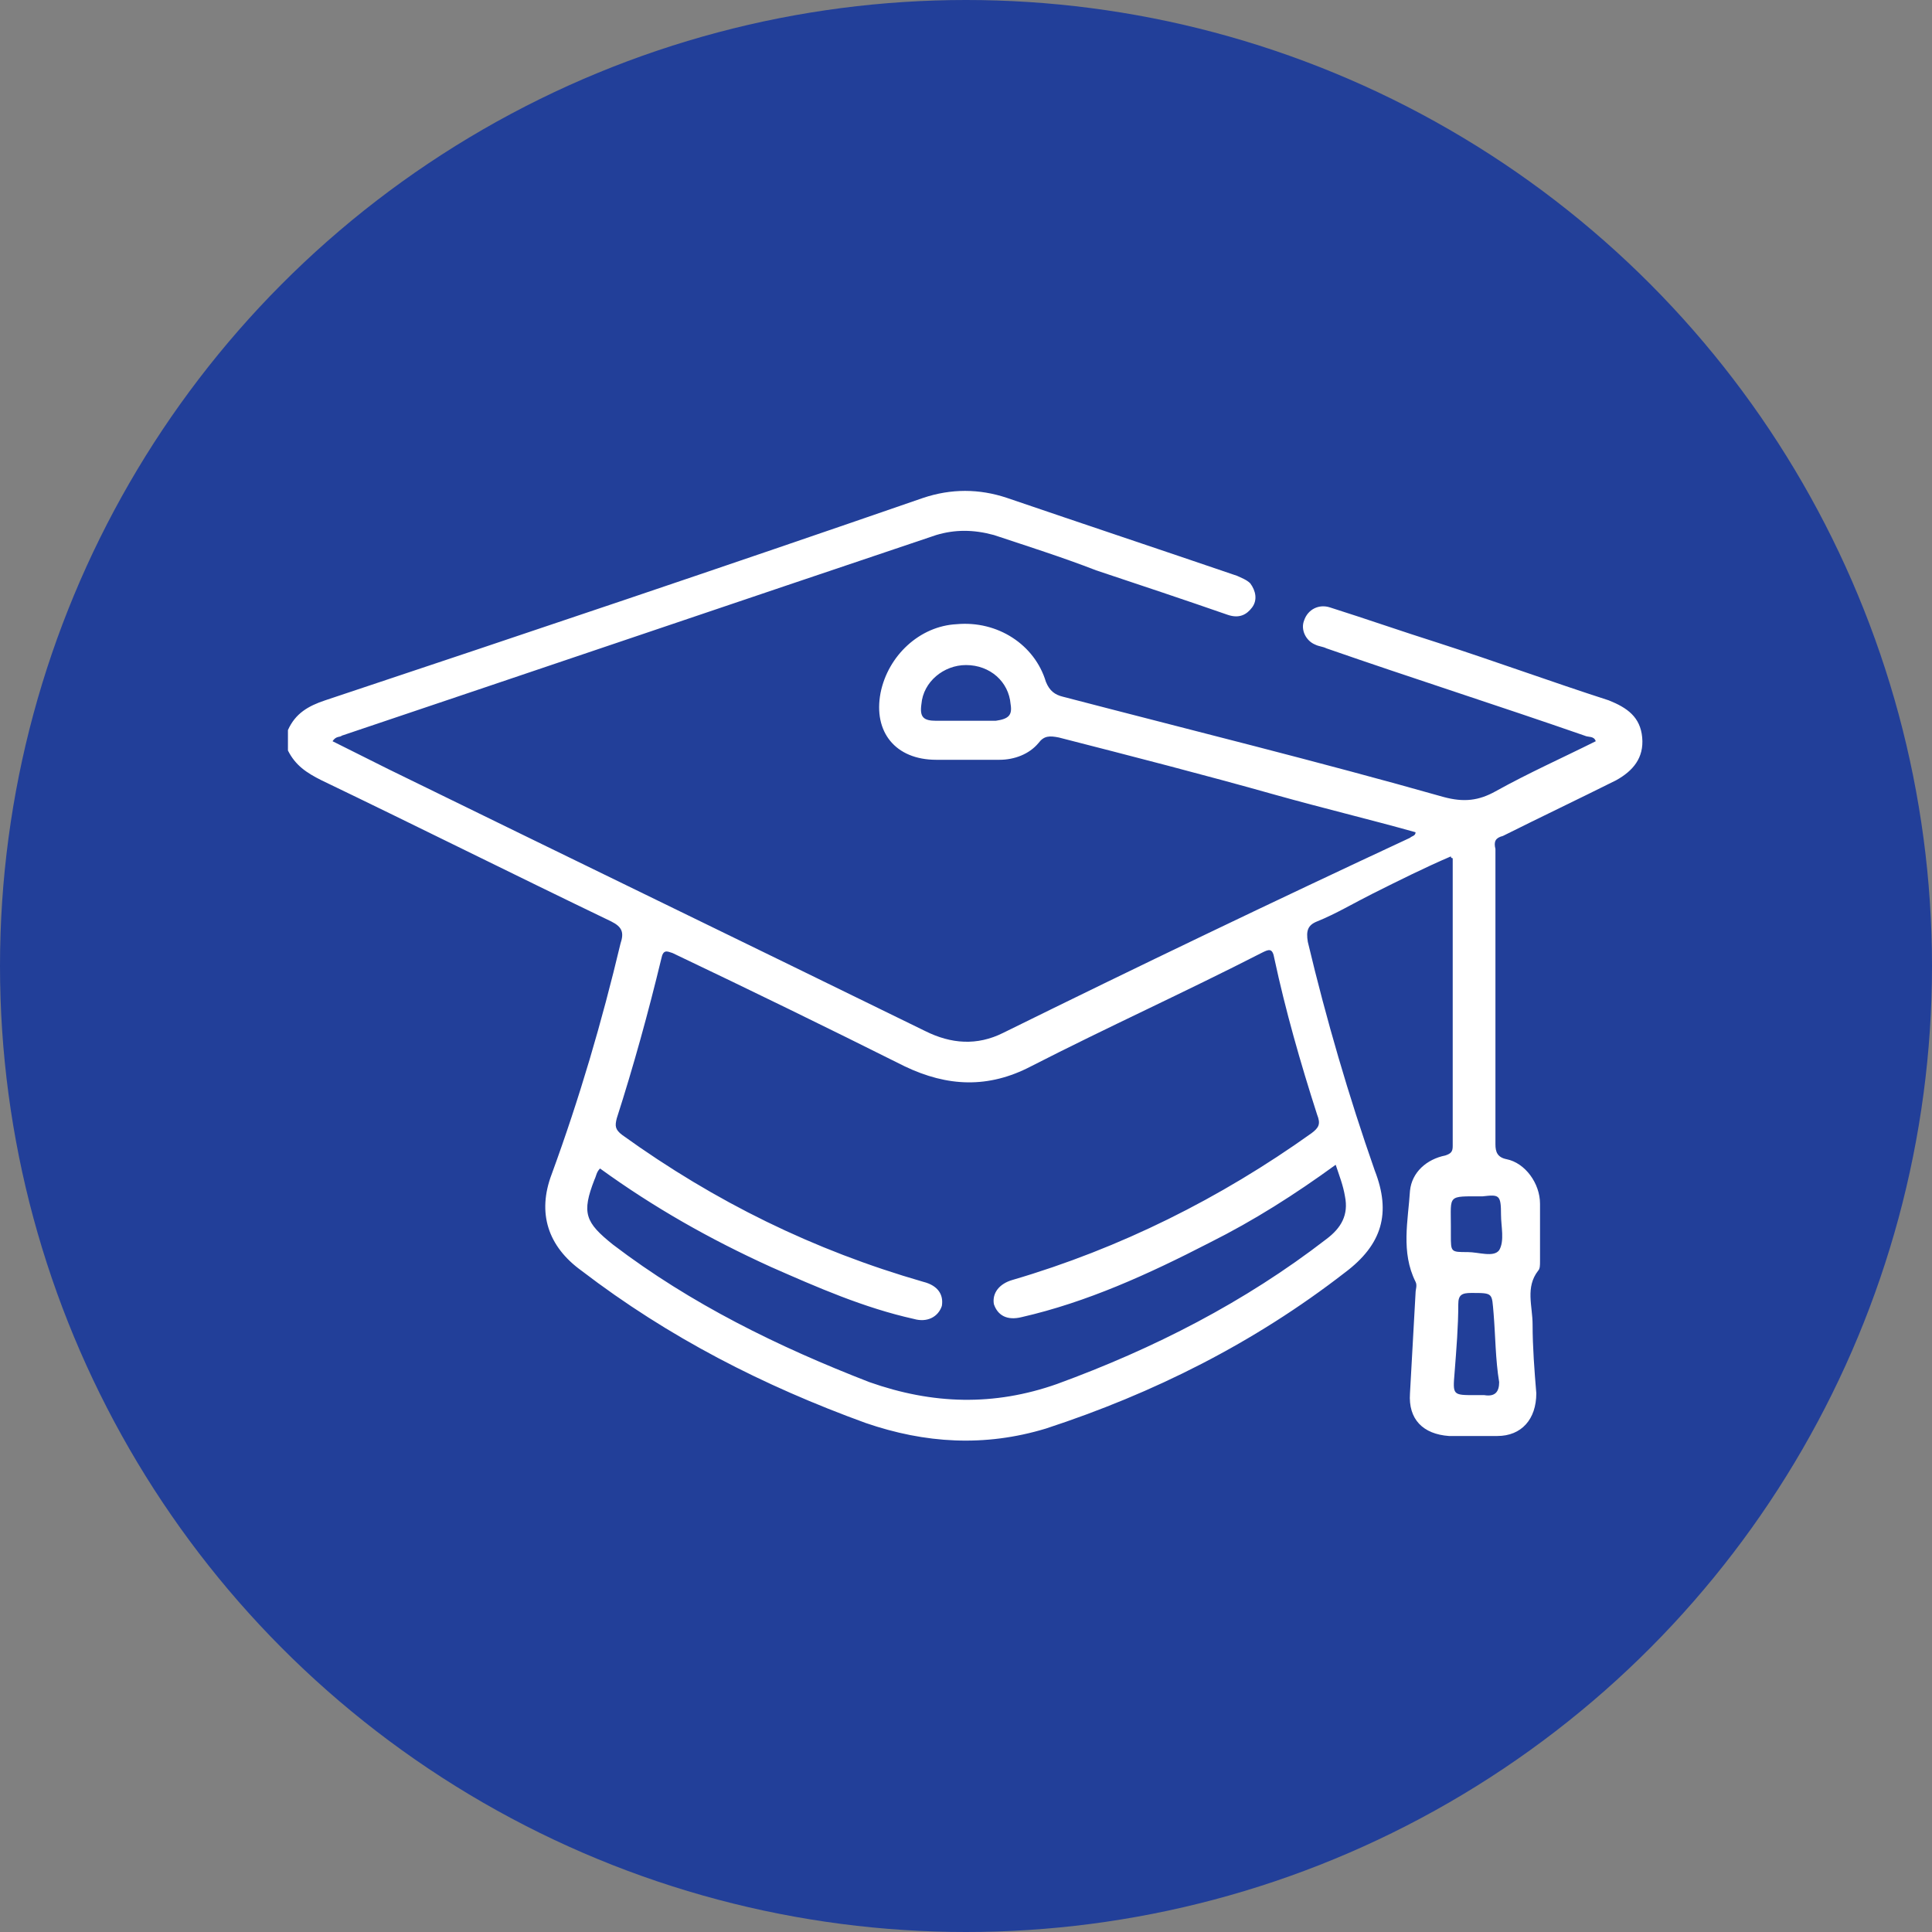
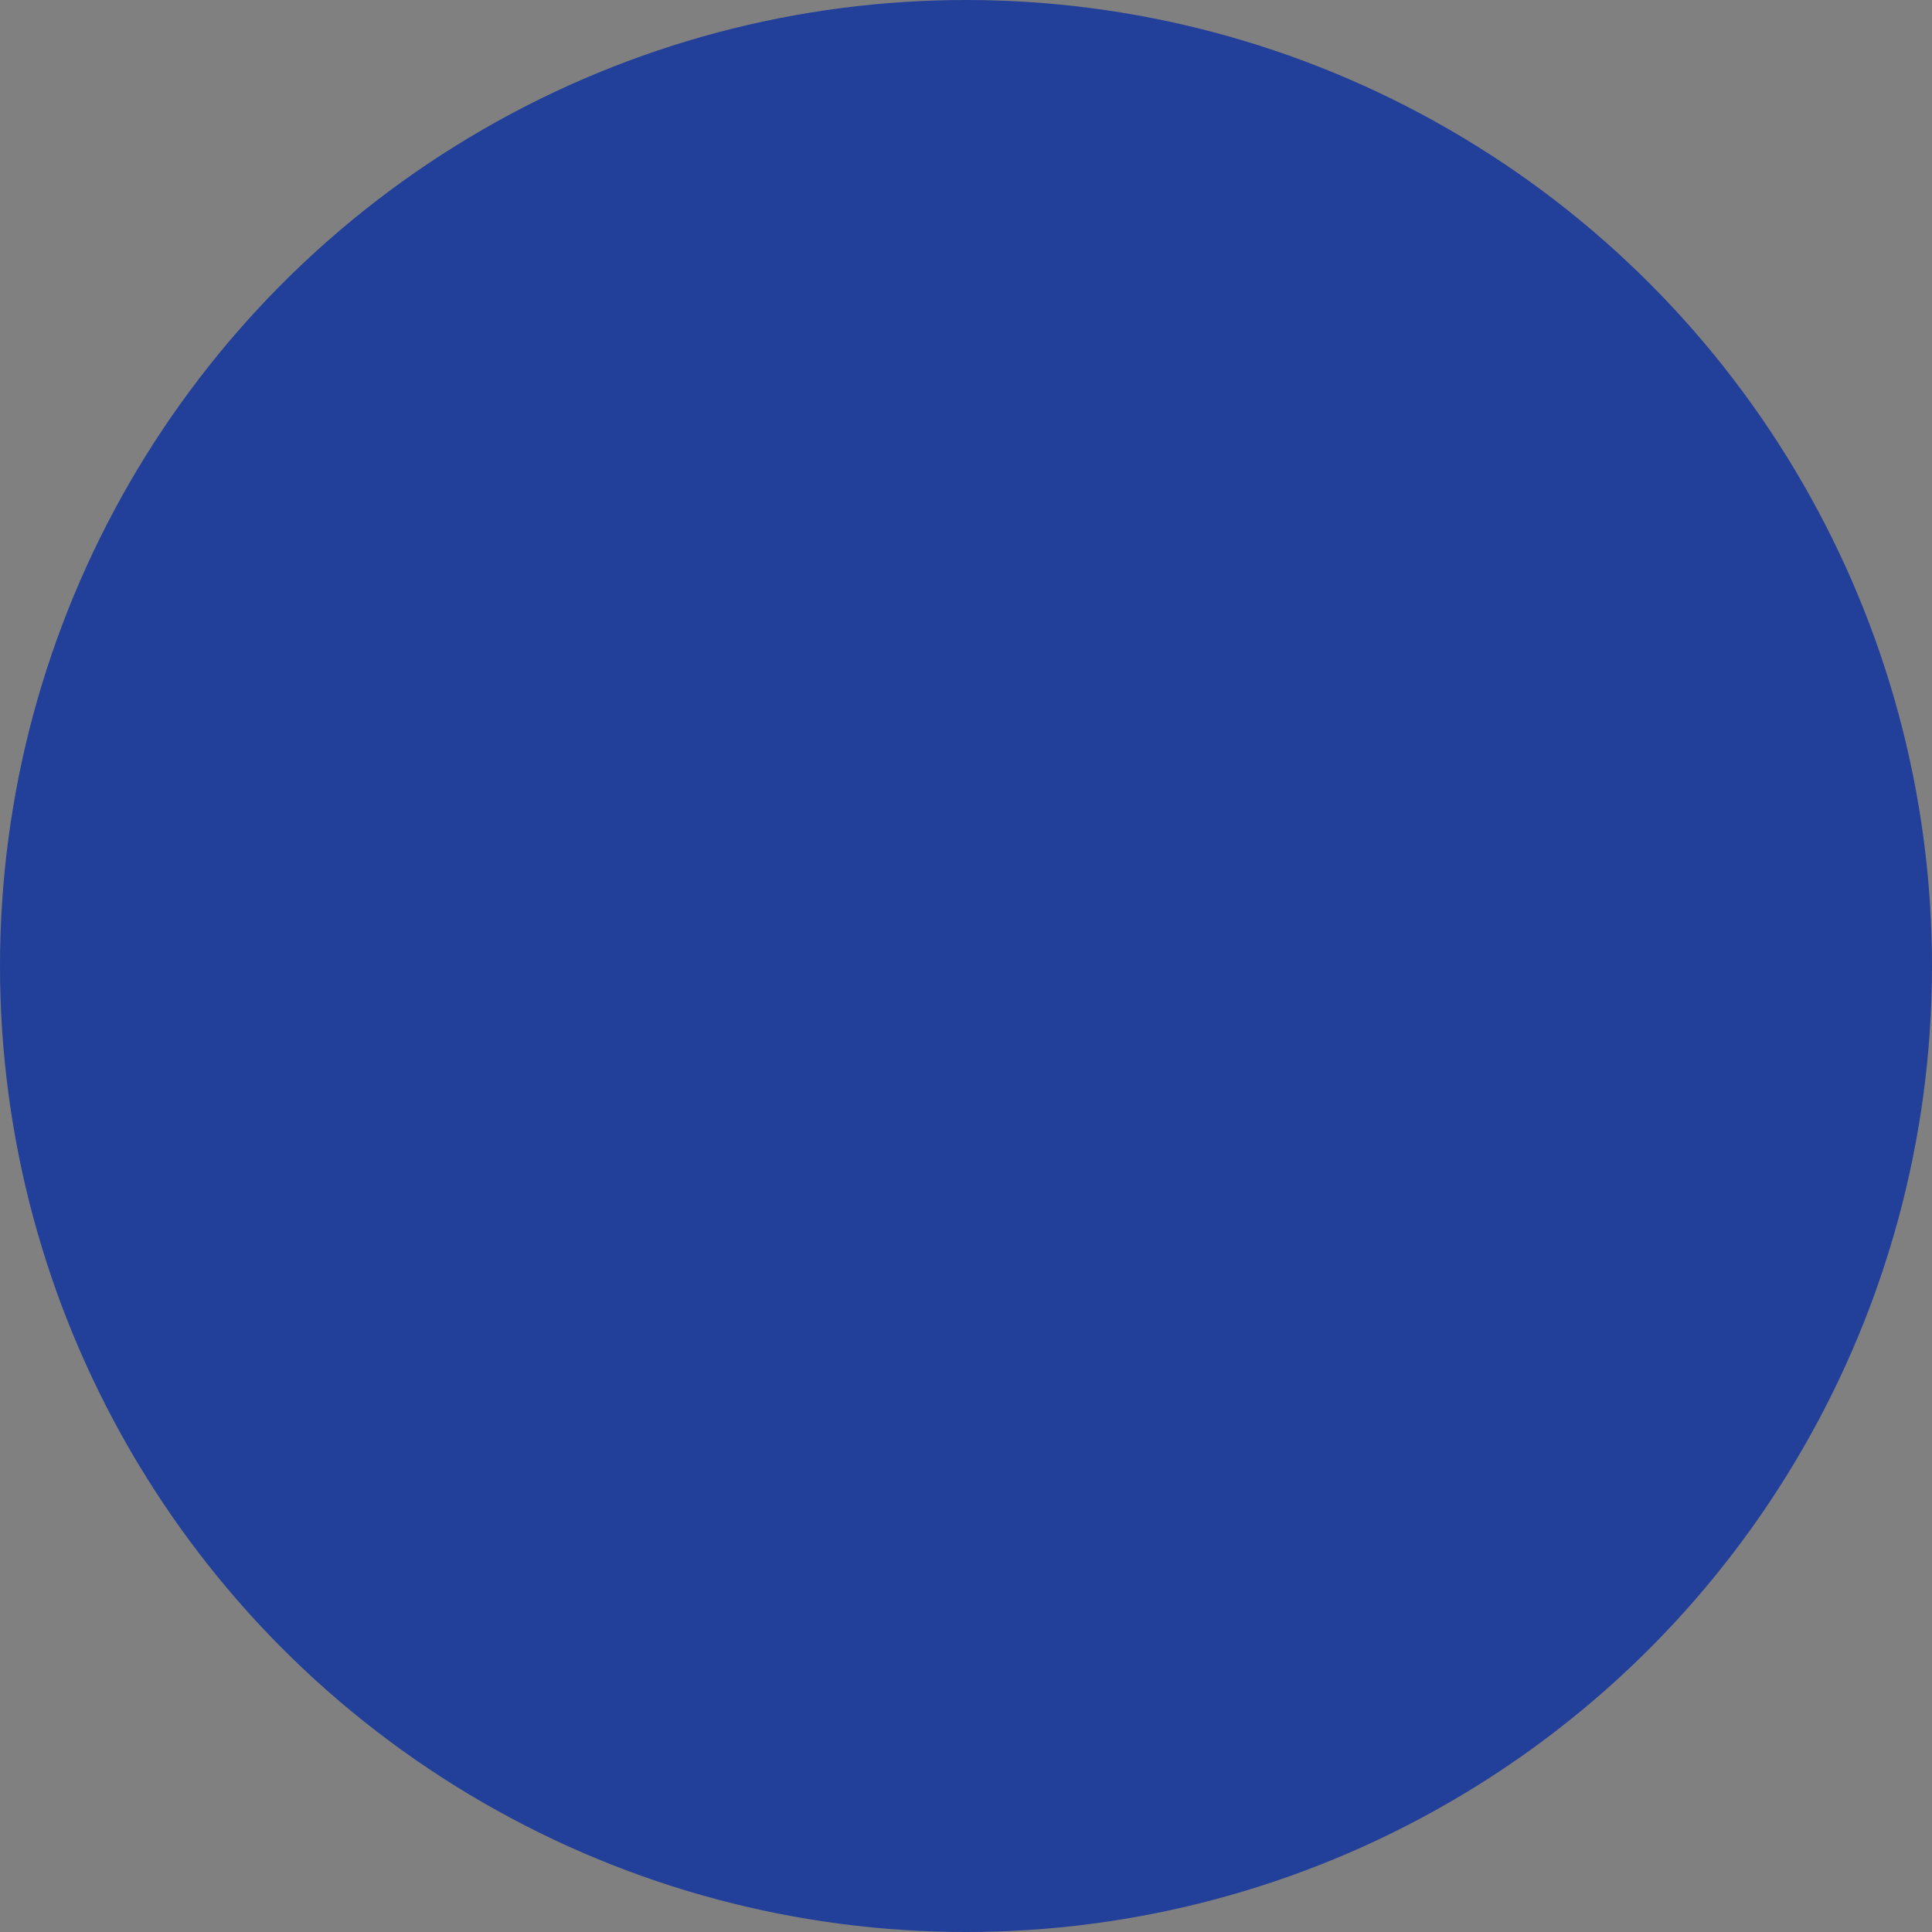
<svg xmlns="http://www.w3.org/2000/svg" version="1.1" id="Layer_1" x="0px" y="0px" viewBox="0 0 104 104" style="enable-background:new 0 0 104 104;" xml:space="preserve">
  <rect x="0" y="0" width="104" height="104" fill="#808080" stroke="none" />
  <style type="text/css">
	.st0{fill:#223F99;}
	.st1{fill:#FFFFFF;}
</style>
  <circle class="st0" cx="52" cy="52" r="52" />
-   <path class="st1" d="M88.4,39.7c-0.1-1.1-0.8-1.6-1.8-2c-3.1-1-6.1-2.1-9.2-3.1c-1.9-0.6-3.9-1.3-5.8-1.9c-0.6-0.2-1.2,0.1-1.4,0.7  c-0.2,0.5,0.1,1.1,0.6,1.3c0.2,0.1,0.4,0.1,0.6,0.2c4.6,1.6,9.3,3.1,13.9,4.7c0.2,0.1,0.5,0,0.6,0.3c-1.8,0.9-3.6,1.7-5.4,2.7  c-0.9,0.5-1.7,0.6-2.8,0.3C71,41,64.1,39.3,57.2,37.5c-0.4-0.1-0.7-0.3-0.9-0.8c-0.6-2-2.6-3.3-4.8-3.1c-2,0.1-3.7,1.7-4.1,3.7  c-0.4,2.1,0.8,3.6,3,3.6c1.1,0,2.3,0,3.4,0c0.8,0,1.6-0.3,2.1-0.9c0.3-0.4,0.6-0.4,1.1-0.3c3.9,1,7.8,2,11.7,3.1  c2.5,0.7,5,1.3,7.5,2c0,0.2-0.2,0.2-0.3,0.3C68.6,48.5,61.3,52,54,55.6c-1.4,0.7-2.8,0.6-4.2-0.1c-9.6-4.7-19.3-9.4-28.9-14.1  c-1-0.5-2-1-3-1.5c0.2-0.3,0.4-0.2,0.5-0.3c10.7-3.6,21.3-7.2,32-10.8c1-0.3,2-0.3,3.1,0c1.8,0.6,3.7,1.2,5.5,1.9  c2.4,0.8,4.8,1.6,7.1,2.4c0.6,0.2,1,0,1.3-0.4c0.3-0.4,0.2-0.9-0.1-1.3c-0.2-0.2-0.5-0.3-0.7-0.4c-4.1-1.4-8.3-2.8-12.4-4.2  c-1.5-0.5-3-0.5-4.5,0C39,30.5,28.3,34.1,17.5,37.7c-0.9,0.3-1.6,0.7-2,1.6v1.1c0.4,0.8,1,1.2,1.8,1.6c5.2,2.5,10.4,5.1,15.6,7.6  c0.6,0.3,0.7,0.6,0.5,1.2c-1,4.2-2.2,8.3-3.7,12.4c-0.8,2.1-0.2,3.9,1.6,5.2c4.7,3.6,9.8,6.2,15.3,8.2c3.2,1.1,6.4,1.3,9.7,0.3  c5.8-1.9,11.2-4.6,16.1-8.4c2-1.5,2.5-3.2,1.6-5.5c-1.4-4-2.6-8.1-3.6-12.3c-0.1-0.6,0-0.9,0.5-1.1c1-0.4,2-1,3-1.5  c1.4-0.7,2.8-1.4,4.2-2c0,0.1,0.1,0.1,0.1,0.1c0,5.2,0,10.3,0,15.5c0,0.3-0.1,0.4-0.4,0.5c-1,0.2-1.8,0.9-1.9,1.9  c-0.1,1.6-0.5,3.3,0.3,4.9c0.1,0.2,0,0.4,0,0.6c-0.1,1.8-0.2,3.6-0.3,5.4c-0.1,1.4,0.7,2.2,2.1,2.3c0.9,0,1.7,0,2.6,0  c1.3,0,2.1-0.9,2.1-2.3c-0.1-1.2-0.2-2.5-0.2-3.7c0-1-0.4-2,0.3-2.9c0.1-0.1,0.1-0.3,0.1-0.5c0-1,0-2.1,0-3.1c0-1.1-0.8-2.2-1.8-2.4  c-0.5-0.1-0.6-0.4-0.6-0.8c0-5,0-10,0-15c0-0.3,0-0.6,0-0.9c-0.1-0.4,0-0.6,0.4-0.7c2-1,4.1-2,6.1-3C87.9,41.5,88.5,40.8,88.4,39.7z   M53.6,38.8c-0.5,0-1.1,0-1.6,0c-0.5,0-1.1,0-1.6,0c-0.7,0-0.9-0.2-0.8-0.9c0.1-1.2,1.2-2.1,2.4-2.1c1.3,0,2.3,0.9,2.4,2.1  C54.5,38.5,54.3,38.7,53.6,38.8z M70.9,60c0.2,0.5,0.1,0.7-0.3,1c-4.9,3.5-10.3,6.2-16.1,7.9c-0.7,0.2-1.1,0.7-1,1.3  c0.2,0.6,0.7,0.9,1.5,0.7c3.5-0.8,6.8-2.3,10.1-4c2.4-1.2,4.6-2.6,6.8-4.2c0.2,0.6,0.4,1.1,0.5,1.7c0.2,1-0.2,1.7-1,2.3  c-4.4,3.4-9.3,5.9-14.5,7.8c-3.4,1.2-6.7,1.1-10.1-0.1c-4.9-1.9-9.6-4.2-13.8-7.4c-1.5-1.2-1.7-1.7-1-3.5c0.1-0.2,0.1-0.4,0.3-0.6  c2.9,2.1,5.9,3.8,9.2,5.3c2.5,1.1,5,2.2,7.7,2.8c0.7,0.2,1.3-0.1,1.5-0.7c0.1-0.6-0.2-1.1-1-1.3c-5.9-1.7-11.2-4.3-16.2-7.9  c-0.4-0.3-0.4-0.5-0.3-0.9c0.9-2.8,1.7-5.7,2.4-8.6c0.1-0.5,0.3-0.4,0.6-0.3c4.2,2,8.3,4,12.5,6.1c2.3,1.1,4.5,1.2,6.8,0  c4.1-2.1,8.3-4,12.4-6.1c0.4-0.2,0.6-0.3,0.7,0.3C69.2,54.4,70,57.2,70.9,60z M79.9,75.1c-0.2,0-0.3,0-0.5,0c-1.2,0-1.2,0-1.1-1.2  c0.1-1.3,0.2-2.5,0.2-3.7c0-0.5,0.2-0.6,0.7-0.6c1.2,0,1.1,0,1.2,1.1c0.1,1.2,0.1,2.5,0.3,3.7C80.7,74.9,80.5,75.2,79.9,75.1z   M80.8,65.4c0,0.6,0.2,1.4-0.1,1.9c-0.3,0.4-1.1,0.1-1.7,0.1c-0.9,0-0.9,0-0.9-0.9v-0.5c0-1.7-0.2-1.6,1.7-1.6  C80.7,64.3,80.8,64.3,80.8,65.4z" />
</svg>